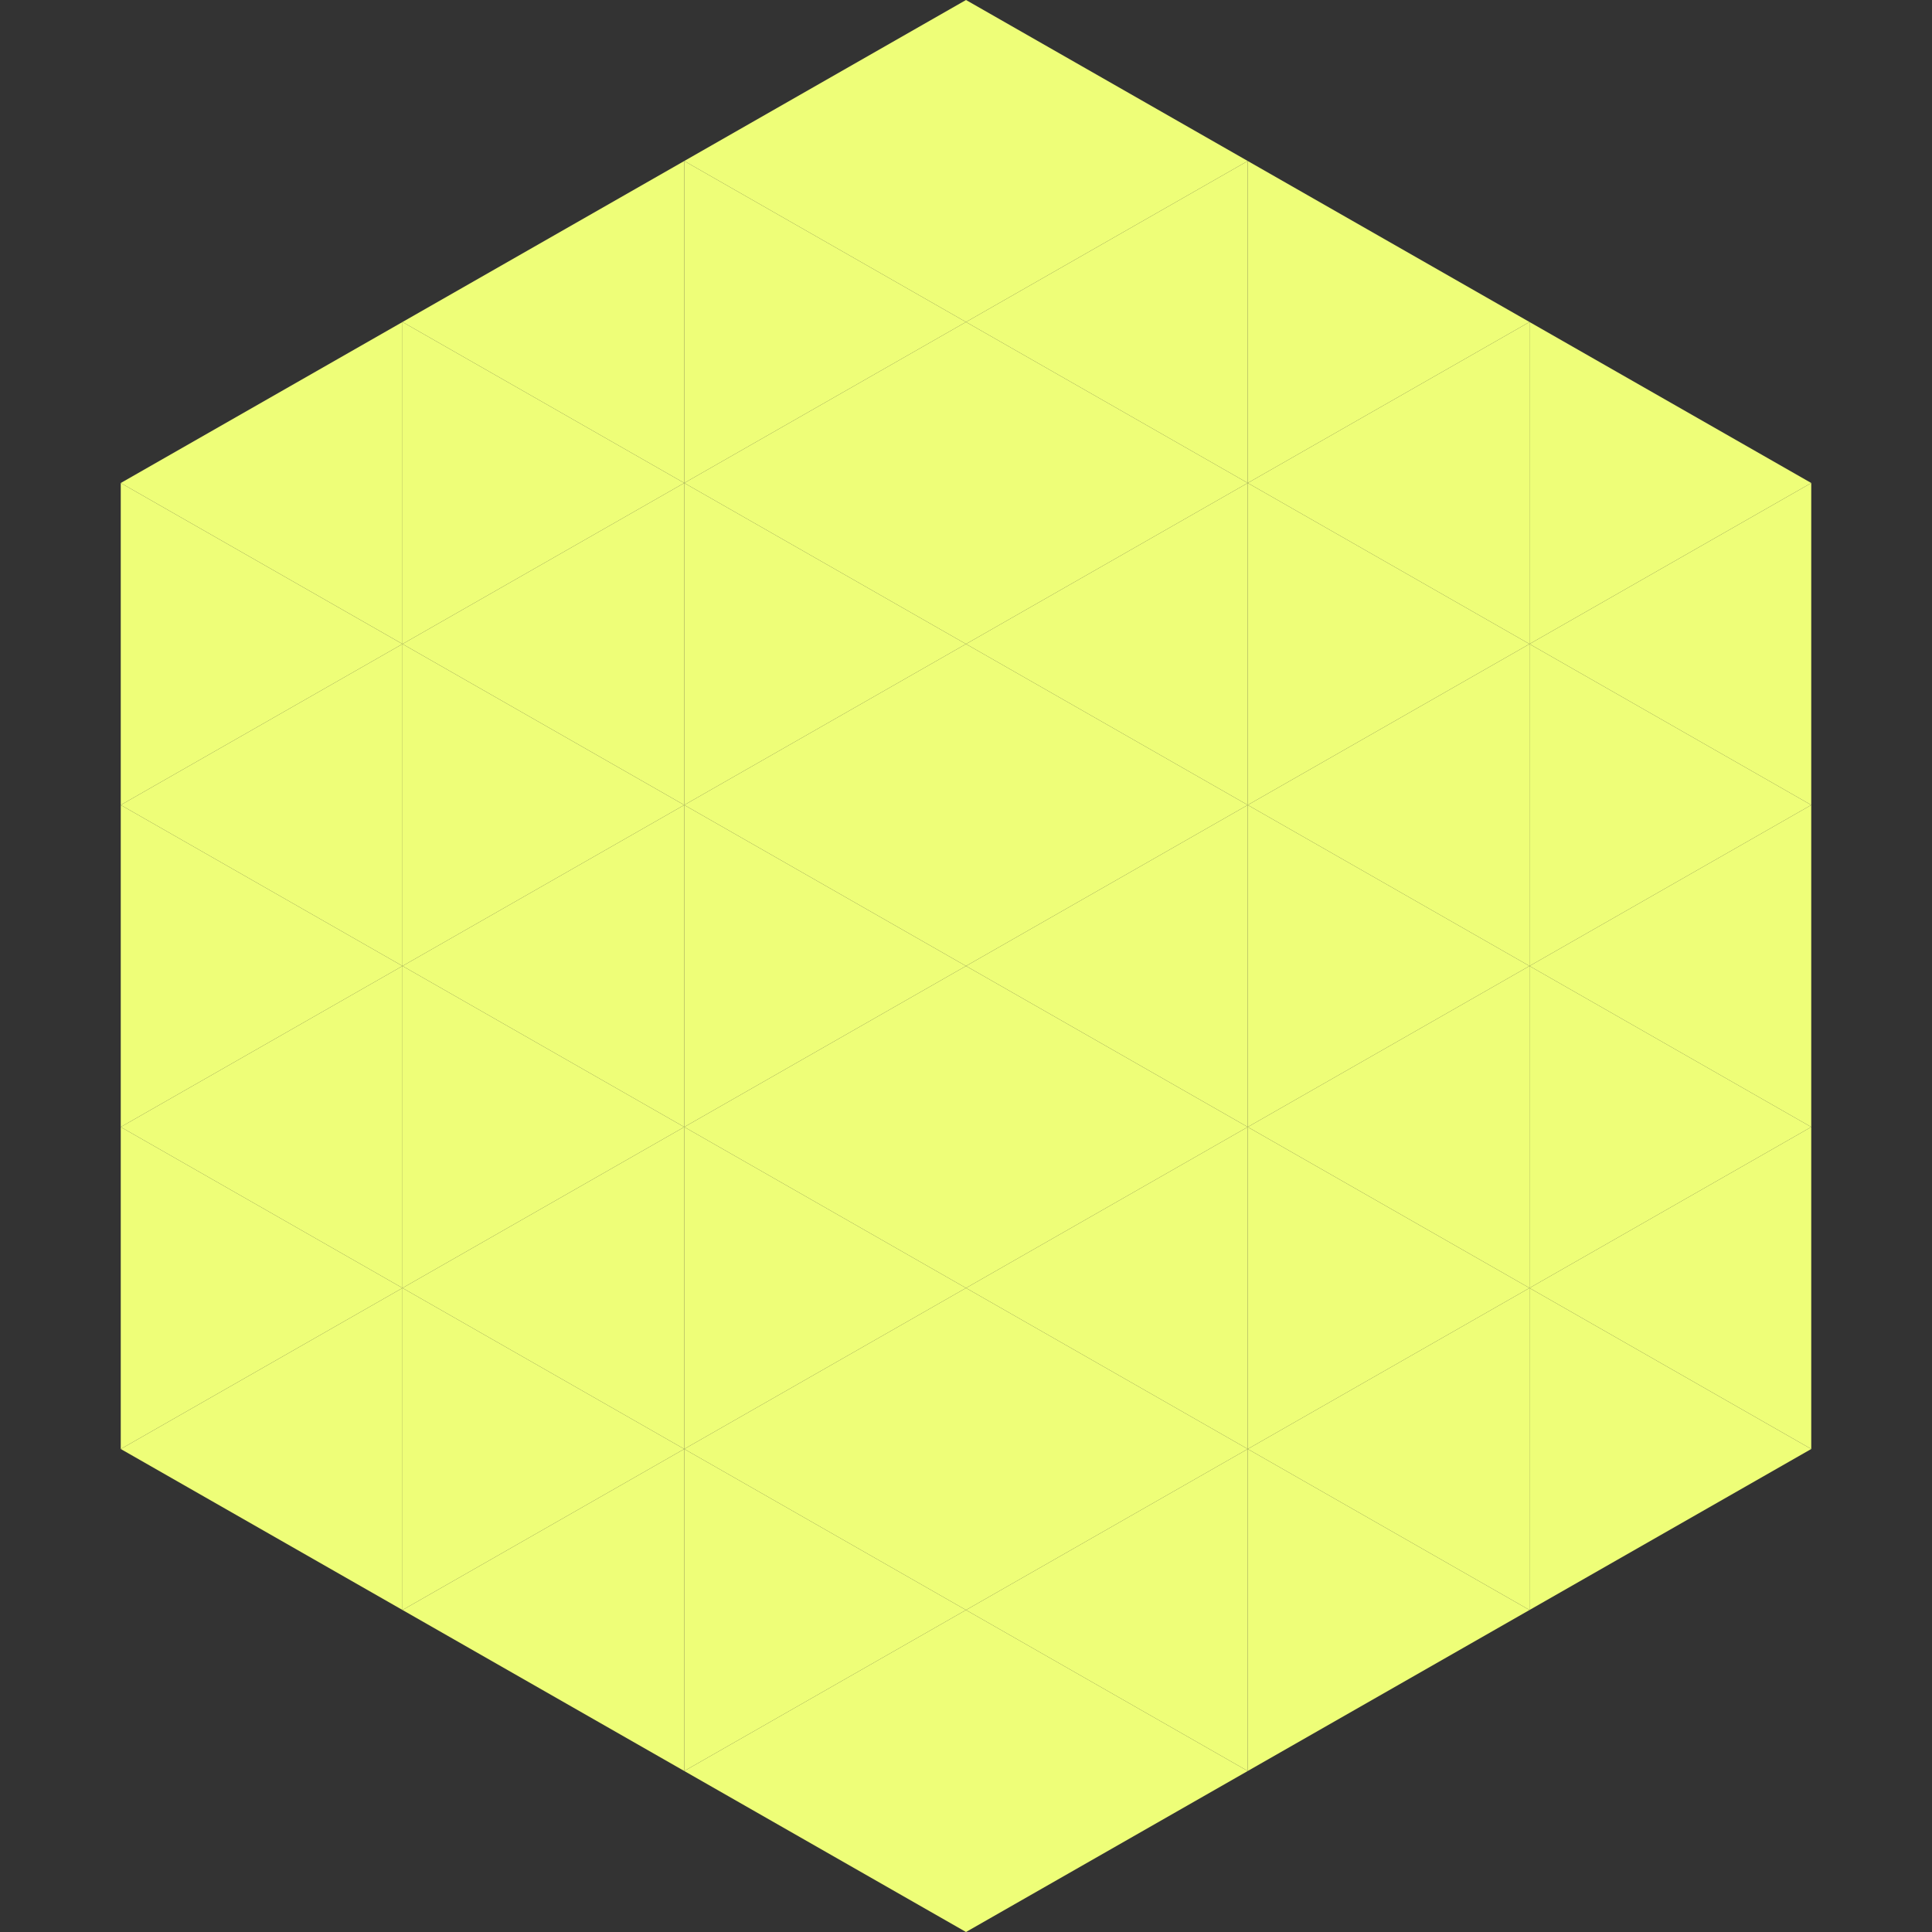
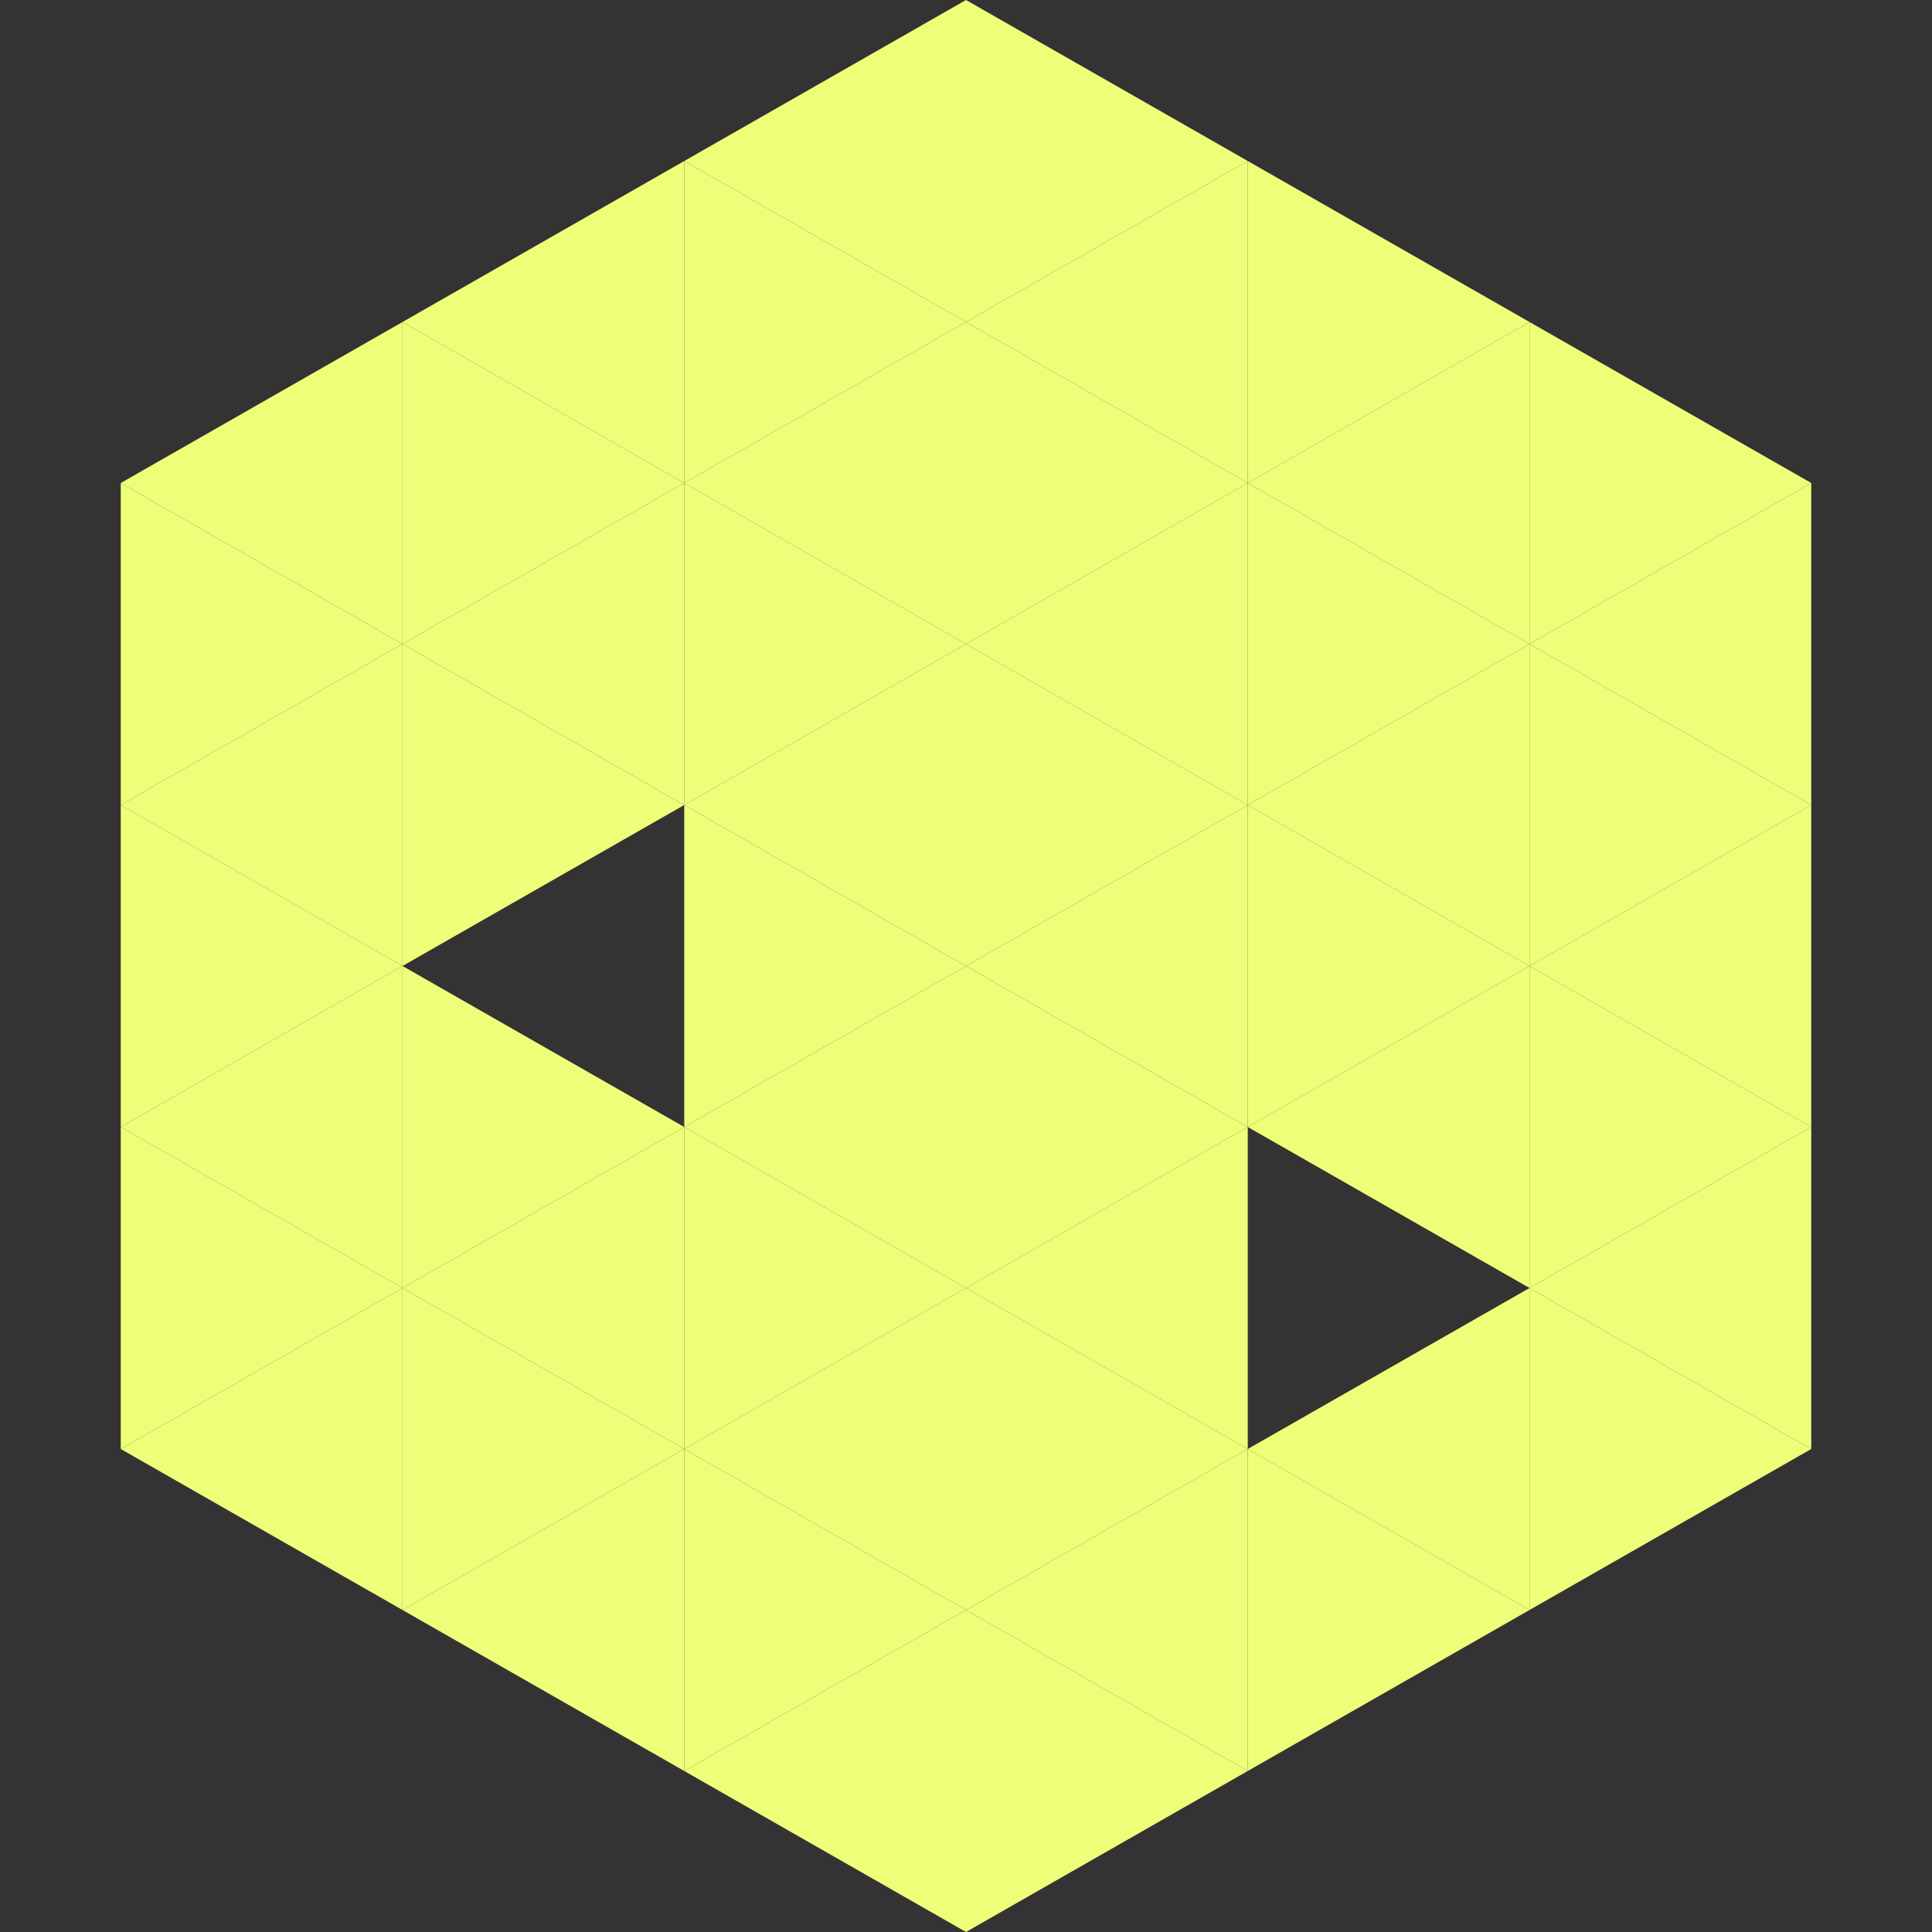
<svg xmlns="http://www.w3.org/2000/svg" width="240" height="240">
  <rect width="100%" height="100%" fill="#333333" stroke="none" />
  <polygon points="50,40 15,60 50,80" style="fill:rgb(238,254,120)" />
  <polygon points="190,40 225,60 190,80" style="fill:rgb(238,254,120)" />
  <polygon points="15,60 50,80 15,100" style="fill:rgb(238,254,120)" />
  <polygon points="225,60 190,80 225,100" style="fill:rgb(238,254,120)" />
  <polygon points="50,80 15,100 50,120" style="fill:rgb(238,254,120)" />
  <polygon points="190,80 225,100 190,120" style="fill:rgb(238,254,120)" />
  <polygon points="15,100 50,120 15,140" style="fill:rgb(238,254,120)" />
  <polygon points="225,100 190,120 225,140" style="fill:rgb(238,254,120)" />
  <polygon points="50,120 15,140 50,160" style="fill:rgb(238,254,120)" />
  <polygon points="190,120 225,140 190,160" style="fill:rgb(238,254,120)" />
  <polygon points="15,140 50,160 15,180" style="fill:rgb(238,254,120)" />
  <polygon points="225,140 190,160 225,180" style="fill:rgb(238,254,120)" />
  <polygon points="50,160 15,180 50,200" style="fill:rgb(238,254,120)" />
  <polygon points="190,160 225,180 190,200" style="fill:rgb(238,254,120)" />
  <polygon points="15,180 50,200 15,220" style="fill:rgb(255,255,255); fill-opacity:0" />
-   <polygon points="225,180 190,200 225,220" style="fill:rgb(255,255,255); fill-opacity:0" />
  <polygon points="50,0 85,20 50,40" style="fill:rgb(255,255,255); fill-opacity:0" />
  <polygon points="190,0 155,20 190,40" style="fill:rgb(255,255,255); fill-opacity:0" />
  <polygon points="85,20 50,40 85,60" style="fill:rgb(238,254,120)" />
  <polygon points="155,20 190,40 155,60" style="fill:rgb(238,254,120)" />
  <polygon points="50,40 85,60 50,80" style="fill:rgb(238,254,120)" />
  <polygon points="190,40 155,60 190,80" style="fill:rgb(238,254,120)" />
  <polygon points="85,60 50,80 85,100" style="fill:rgb(238,254,120)" />
  <polygon points="155,60 190,80 155,100" style="fill:rgb(238,254,120)" />
  <polygon points="50,80 85,100 50,120" style="fill:rgb(238,254,120)" />
  <polygon points="190,80 155,100 190,120" style="fill:rgb(238,254,120)" />
-   <polygon points="85,100 50,120 85,140" style="fill:rgb(238,254,120)" />
  <polygon points="155,100 190,120 155,140" style="fill:rgb(238,254,120)" />
  <polygon points="50,120 85,140 50,160" style="fill:rgb(238,254,120)" />
  <polygon points="190,120 155,140 190,160" style="fill:rgb(238,254,120)" />
  <polygon points="85,140 50,160 85,180" style="fill:rgb(238,254,120)" />
-   <polygon points="155,140 190,160 155,180" style="fill:rgb(238,254,120)" />
  <polygon points="50,160 85,180 50,200" style="fill:rgb(238,254,120)" />
  <polygon points="190,160 155,180 190,200" style="fill:rgb(238,254,120)" />
  <polygon points="85,180 50,200 85,220" style="fill:rgb(238,254,120)" />
  <polygon points="155,180 190,200 155,220" style="fill:rgb(238,254,120)" />
  <polygon points="120,0 85,20 120,40" style="fill:rgb(238,254,120)" />
  <polygon points="120,0 155,20 120,40" style="fill:rgb(238,254,120)" />
  <polygon points="85,20 120,40 85,60" style="fill:rgb(238,254,120)" />
  <polygon points="155,20 120,40 155,60" style="fill:rgb(238,254,120)" />
  <polygon points="120,40 85,60 120,80" style="fill:rgb(238,254,120)" />
  <polygon points="120,40 155,60 120,80" style="fill:rgb(238,254,120)" />
  <polygon points="85,60 120,80 85,100" style="fill:rgb(238,254,120)" />
  <polygon points="155,60 120,80 155,100" style="fill:rgb(238,254,120)" />
  <polygon points="120,80 85,100 120,120" style="fill:rgb(238,254,120)" />
  <polygon points="120,80 155,100 120,120" style="fill:rgb(238,254,120)" />
  <polygon points="85,100 120,120 85,140" style="fill:rgb(238,254,120)" />
  <polygon points="155,100 120,120 155,140" style="fill:rgb(238,254,120)" />
  <polygon points="120,120 85,140 120,160" style="fill:rgb(238,254,120)" />
  <polygon points="120,120 155,140 120,160" style="fill:rgb(238,254,120)" />
  <polygon points="85,140 120,160 85,180" style="fill:rgb(238,254,120)" />
  <polygon points="155,140 120,160 155,180" style="fill:rgb(238,254,120)" />
  <polygon points="120,160 85,180 120,200" style="fill:rgb(238,254,120)" />
  <polygon points="120,160 155,180 120,200" style="fill:rgb(238,254,120)" />
  <polygon points="85,180 120,200 85,220" style="fill:rgb(238,254,120)" />
  <polygon points="155,180 120,200 155,220" style="fill:rgb(238,254,120)" />
  <polygon points="120,200 85,220 120,240" style="fill:rgb(238,254,120)" />
  <polygon points="120,200 155,220 120,240" style="fill:rgb(238,254,120)" />
  <polygon points="85,220 120,240 85,260" style="fill:rgb(255,255,255); fill-opacity:0" />
  <polygon points="155,220 120,240 155,260" style="fill:rgb(255,255,255); fill-opacity:0" />
</svg>